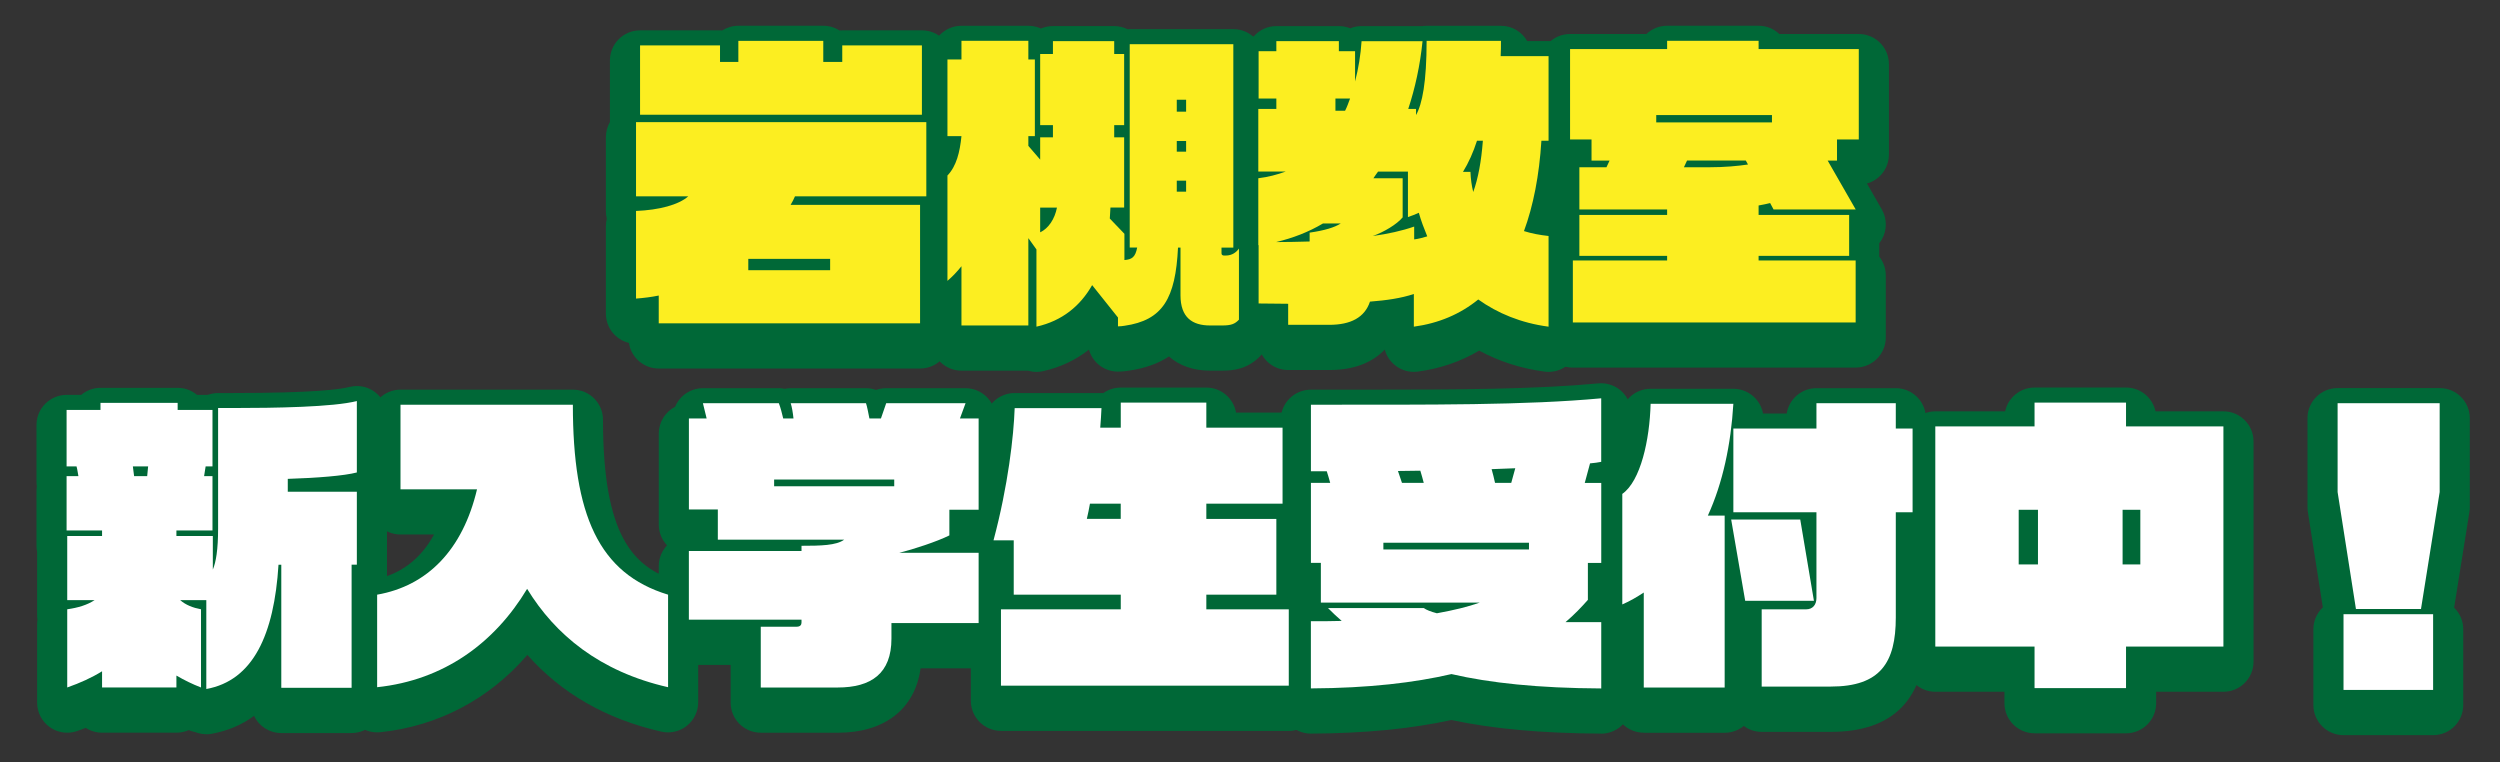
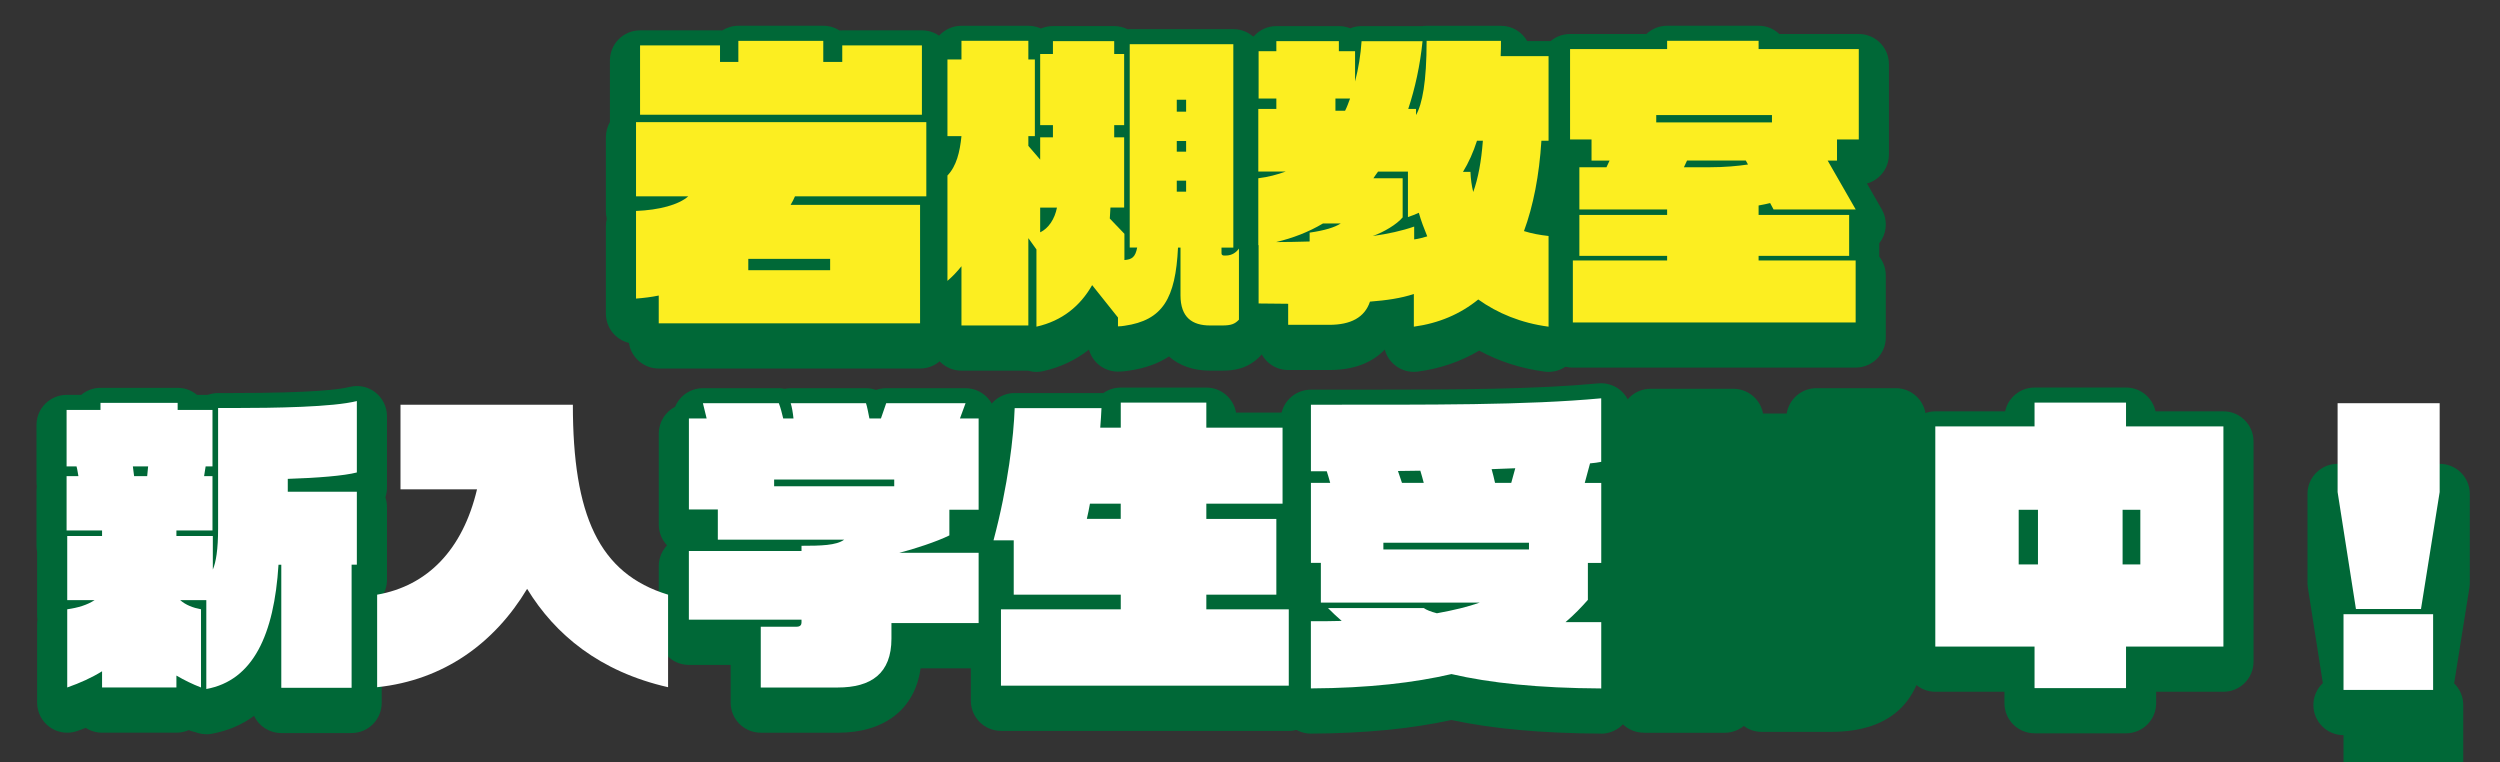
<svg xmlns="http://www.w3.org/2000/svg" id="_レイヤー_2" data-name="レイヤー 2" viewBox="0 0 663.81 202.41">
  <rect x="0" y="0" width="663.81" height="202.41" fill="#333333" stroke="none" />
  <defs>
    <style>
      .cls-1 {
        clip-path: url(#clippath);
      }

      .cls-2 {
        fill: none;
      }

      .cls-2, .cls-3, .cls-4, .cls-5 {
        stroke-width: 0px;
      }

      .cls-3 {
        fill: #fcee21;
      }

      .cls-4 {
        fill: #006837;
      }

      .cls-5 {
        fill: #fff;
      }
    </style>
    <clipPath id="clippath">
      <rect class="cls-2" width="663.81" height="202.41" />
    </clipPath>
  </defs>
  <g id="information_説明会">
    <g class="cls-1">
      <g>
        <g>
          <g>
            <path class="cls-4" d="M54.78,194.95c-1,0-1.99-.19-2.91-.55-.46-.09-.92-.22-1.37-.39-.13-.05-.26-.1-.39-.15-.99.44-2.1.69-3.25.69h-19.74c-1.6,0-3.1-.47-4.35-1.28-.73.28-1.48.56-2.26.83-.86.3-1.76.45-2.65.45-1.64,0-3.26-.5-4.63-1.47-2.12-1.5-3.37-3.93-3.37-6.53v-20.76c0-.41.03-.82.09-1.21-.06-.4-.09-.8-.09-1.22v-16.86c-.11-.52-.17-1.07-.17-1.62v-14.43c0-.44.04-.88.1-1.3-.07-.42-.1-.86-.1-1.3v-15c0-4.42,3.58-8,8-8h3.87c1.39-1.16,3.18-1.87,5.13-1.87h20.49c1.95,0,3.75.7,5.13,1.87h2.85c.86-.31,1.79-.49,2.75-.49h3.88c21.58,0,28.65-1,30.94-1.6.67-.17,1.35-.26,2.02-.26,1.75,0,3.47.57,4.89,1.67,1.96,1.51,3.11,3.85,3.11,6.33v18.97c0,.89-.15,1.75-.42,2.55.27.8.42,1.66.42,2.56v19.38c0,1.68-.52,3.24-1.4,4.53v28.15c0,4.42-3.58,8-8,8h-18.67c-3.19,0-5.94-1.86-7.23-4.56-3.23,2.39-6.98,3.98-11.25,4.76-.48.09-.96.13-1.43.13Z" />
-             <path class="cls-4" d="M177.38,194.47c-.59,0-1.19-.07-1.77-.2-14.63-3.33-26.55-10.17-35.58-20.38-10.11,11.73-23.65,18.91-39.05,20.53-.28.03-.56.04-.84.04-1.97,0-3.88-.73-5.35-2.05-1.69-1.52-2.65-3.68-2.65-5.95v-24.57c0-3.88,2.79-7.21,6.62-7.88,7.3-1.28,12.81-5.34,16.49-12.09h-8.91c-4.42,0-8-3.58-8-8v-22.46c0-4.42,3.58-8,8-8h45.77c4.42,0,8,3.58,8,8,0,30.56,7.84,39.21,19.6,42.78,3.37,1.02,5.68,4.13,5.68,7.65v24.57c0,2.43-1.11,4.73-3.01,6.25-1.43,1.14-3.19,1.75-4.99,1.75Z" />
            <path class="cls-4" d="M202,194.55c-4.42,0-8-3.58-8-8v-10h-11.08c-4.42,0-8-3.58-8-8v-18.24c0-2.14.84-4.08,2.2-5.51-1.37-1.44-2.2-3.38-2.2-5.51v-24.16c0-3.09,1.75-5.77,4.32-7.11.27-.66.63-1.28,1.08-1.86,1.52-1.95,3.85-3.09,6.32-3.09h20.16c.53,0,1.06.05,1.57.16.51-.1,1.04-.16,1.57-.16h19.99c.93,0,1.84.16,2.68.46.85-.3,1.75-.46,2.68-.46h21.07c2.61,0,5.06,1.28,6.56,3.42.37.53.68,1.11.91,1.7,2.39,1.38,4,3.97,4,6.93v24.24c0,2.24-.92,4.26-2.4,5.72,1.48,1.45,2.4,3.48,2.4,5.72v18.65c0,4.42-3.58,8-8,8h-15.39c-1.51,10.79-9.5,17.11-22.03,17.11h-20.41Z" />
            <path class="cls-4" d="M265.78,194.06c-4.42,0-8-3.58-8-8v-20.27c0-2.7,1.34-5.09,3.39-6.54v-4.23c-1.46-.51-2.75-1.43-3.72-2.68-1.51-1.97-2.02-4.54-1.38-6.94,3.57-13.34,5.1-25.95,5.35-33.31.14-4.31,3.68-7.73,8-7.73h23.05c.17,0,.33,0,.49.02,1.31-.93,2.9-1.47,4.63-1.47h22.72c3.96,0,7.24,2.87,7.89,6.65h12.35c4.42,0,8,3.58,8,8v20.19c0,1.83-.62,3.52-1.65,4.87v16.71c2,1.45,3.3,3.81,3.3,6.48v20.27c0,4.42-3.58,8-8,8h-76.42Z" />
            <path class="cls-4" d="M425.1,194.79c-15.72-.08-28.73-1.26-39.69-3.61-10.83,2.35-23.06,3.54-37.31,3.61h-.04c-2.11,0-4.14-.84-5.64-2.33-1.51-1.5-2.36-3.54-2.36-5.67v-17.84c0-2.36,1.02-4.48,2.64-5.94v-3.6c-1.62-1.46-2.64-3.58-2.64-5.94v-21.24c0-.53.05-1.04.15-1.54-.1-.5-.15-1.01-.15-1.54v-17.68c0-4.42,3.58-8,8-8h13.89c26.03,0,45.74-.12,62.45-1.67.25-.02.49-.03.74-.03,1.98,0,3.91.74,5.39,2.09,1.66,1.52,2.61,3.66,2.61,5.91v16.87c0,.98-.18,1.92-.5,2.8.33.87.5,1.81.5,2.8v21.24c0,2.77-1.41,5.21-3.55,6.65v2.43c2.14,1.44,3.55,3.88,3.55,6.65v17.6c0,2.13-.85,4.17-2.36,5.67-1.5,1.49-3.53,2.33-5.64,2.33h-.04Z" />
            <path class="cls-4" d="M436.46,194.55c-4.42,0-8-3.58-8-8v-14.39c-.73-.22-1.44-.55-2.1-.98-2.25-1.48-3.6-3.99-3.6-6.68v-29.35c0-2.61,1.28-5.06,3.42-6.56,1.23-1.05,3.84-7.52,4.1-17.57.11-4.34,3.66-7.79,8-7.79h21.97c2.21,0,4.31.91,5.83,2.52,1.07,1.13,1.77,2.54,2.04,4.05h6.29c.61-3.81,3.91-6.73,7.9-6.73h21.07c4.27,0,7.75,3.34,7.99,7.55,2.65,1.3,4.47,4.03,4.47,7.18v22.22c0,3.15-1.82,5.87-4.46,7.18v20.8c0,17.47-8.5,26.33-25.27,26.33h-18.34c-1.78,0-3.43-.58-4.76-1.57-1.38,1.13-3.15,1.81-5.07,1.81h-21.48Z" />
            <path class="cls-4" d="M540.23,194.71c-4.42,0-8-3.58-8-8v-3.03h-18.35c-4.42,0-8-3.58-8-8v-58.46c0-4.42,3.58-8,8-8h18.53c.77-3.61,3.98-6.32,7.82-6.32h24.29c3.84,0,7.05,2.71,7.82,6.32h18.03c4.42,0,8,3.58,8,8v58.46c0,4.42-3.58,8-8,8h-17.86v3.03c0,4.42-3.58,8-8,8h-24.29Z" />
-             <path class="cls-4" d="M622.26,195.2c-4.42,0-8-3.58-8-8v-20.11c0-2.29.96-4.36,2.51-5.82l-3.98-25.38c-.06-.41-.1-.82-.1-1.24v-23.6c0-4.42,3.58-8,8-8h27.1c4.42,0,8,3.58,8,8v23.6c0,.42-.03.84-.1,1.26l-4.06,25.44c1.5,1.45,2.42,3.49,2.42,5.74v20.11c0,4.42-3.58,8-8,8h-23.79Z" />
+             <path class="cls-4" d="M622.26,195.2c-4.42,0-8-3.58-8-8c0-2.29.96-4.36,2.51-5.82l-3.98-25.38c-.06-.41-.1-.82-.1-1.24v-23.6c0-4.42,3.58-8,8-8h27.1c4.42,0,8,3.58,8,8v23.6c0,.42-.03.84-.1,1.26l-4.06,25.44c1.5,1.45,2.42,3.49,2.42,5.74v20.11c0,4.42-3.58,8-8,8h-23.79Z" />
          </g>
          <g>
            <path class="cls-5" d="M93.36,149.95v32.68h-18.67v-32.68h-.74c-1.16,18.49-6.69,30.73-19.17,33v-23.6h-6.94c1.49,1.3,3.39,2.03,5.53,2.43v20.76c-2.31-.89-4.46-1.95-6.53-3.16v3.16h-19.74v-4.3c-2.73,1.7-5.78,3.08-9.25,4.3v-20.76c2.89-.41,5.29-1.14,7.27-2.43h-7.27v-17.03h9.25v-1.46h-9.42v-14.43h3.14c-.17-.81-.25-1.7-.5-2.59h-2.64v-15h9v-1.87h20.49v1.87h9.25v15h-1.82l-.41,2.59h2.23v14.43h-9.58v1.46h9.67v8.92c.83-1.95,1.4-5.27,1.4-10.95v-31.95h3.88c11.07,0,26.77-.24,32.96-1.86v18.97c-3.39.89-10.66,1.46-18.34,1.7v3.41h18.34v19.38h-1.4ZM35.28,123.84c.08.89.25,1.78.33,2.59h3.47l.25-2.59h-4.05Z" />
            <path class="cls-5" d="M139.96,156.36c-8.67,14.43-22.14,24.24-39.82,26.11v-24.57c13.38-2.35,22.72-11.92,26.52-27.97h-20.32v-22.46h45.77c0,29.27,6.86,44.84,25.28,50.43v24.57c-18.17-4.14-29.99-13.95-37.42-26.11Z" />
            <path class="cls-5" d="M236.7,165.44v4.14c0,9.24-5.37,12.97-14.29,12.97h-20.41v-16.14h9.5c1.07,0,1.32-.57,1.32-1.14v-.73h-29.91v-18.24h29.91v-1.38c5.04,0,9.25-.08,11.32-1.62h-33.54v-8.03h-7.68v-24.16h4.71c-.33-1.38-.66-2.76-.99-4.05h20.16c.5,1.3.83,2.68,1.16,4.05h2.73c-.17-1.62-.41-3-.74-4.05h19.99c.33.97.58,2.43.91,4.05h3.06l1.4-4.05h21.07l-1.49,4.05h4.96v24.24h-7.77v6.81c-3.22,1.62-9.67,3.73-13.3,4.62h21.07v18.65h-23.13ZM237.44,127.33h-31.89v1.78h31.89v-1.78Z" />
            <path class="cls-5" d="M265.78,182.06v-20.27h31.81v-3.89h-28.42v-14.43h-5.37c3.88-14.51,5.37-27.73,5.62-35.11h23.05c-.08,1.62-.17,3.41-.33,5.19h5.45v-6.65h22.72v6.65h20.24v20.19h-20.24v4.05h18.59v20.11h-18.59v3.89h21.89v20.27h-76.42ZM297.59,133.73h-8.18c-.25,1.38-.5,2.68-.83,4.05h9v-4.05Z" />
            <path class="cls-5" d="M385.41,178.98c-9.75,2.27-21.89,3.73-37.34,3.81v-17.84c2.89,0,5.62,0,8.18-.08-1.24-1.05-2.4-2.19-3.63-3.41h25.44c.66.49,1.9.97,3.47,1.38,4.46-.81,8.18-1.7,11.4-2.84h-42.21v-10.54h-2.64v-21.24h5.12c-.25-.97-.58-2.03-.91-3.08h-4.21v-17.68c32.38,0,57,.16,77.08-1.7v16.87c-.83.16-1.82.32-2.97.41l-1.4,5.19h4.38v21.24h-3.55v9.81c-1.65,1.87-3.55,3.89-5.95,5.92h9.5v17.6c-16.77-.08-29.57-1.46-39.74-3.81ZM405.98,144.11h-38.66v1.78h38.66v-1.78ZM377.14,124.98c-1.9,0-3.88.08-5.95.08.41,1.14.74,2.19,1.07,3.16h5.78c-.25-1.05-.58-2.11-.91-3.24ZM396.06,124.57c.33,1.22.66,2.43.91,3.65h4.3l1.07-3.89c-1.98.08-4.05.16-6.28.24Z" />
-             <path class="cls-5" d="M453.48,136.9h4.46v45.65h-21.48v-25.22c-1.73,1.14-3.63,2.27-5.7,3.16v-29.35c4.87-3.41,7.27-14.35,7.52-23.92h21.97c-.66,10.87-2.81,21-6.77,29.68ZM463.39,159.52l-3.72-21.57h18.34l3.63,21.57h-18.26ZM503.38,136v27.97c0,11.92-4.05,18.33-17.27,18.33h-18.34v-20.51h11.81c1.74,0,2.73-1.22,2.73-3v-22.78h-22.06v-22.22h22.06v-6.73h21.07v6.73h4.46v22.22h-4.46Z" />
            <path class="cls-5" d="M564.51,171.68v11.03h-24.29v-11.03h-26.35v-58.46h26.35v-6.32h24.29v6.32h25.86v58.46h-25.86ZM541.13,135.36h-5.12v14.51h5.12v-14.51ZM568.31,135.36h-4.71v14.51h4.71v-14.51Z" />
            <path class="cls-5" d="M642.83,161.71h-17.27l-4.87-31.06v-23.6h27.1v23.6l-4.96,31.06ZM622.26,183.2v-20.11h23.79v20.11h-23.79Z" />
          </g>
        </g>
        <g>
          <g>
            <path class="cls-4" d="M174.91,97.85c-4.01,0-7.33-2.95-7.91-6.79-1.31-.32-2.54-.97-3.55-1.9-1.64-1.51-2.57-3.64-2.57-5.87v-23.27c0-.67.08-1.32.24-1.95-.16-.62-.24-1.27-.24-1.95v-19.7c0-1.46.39-2.83,1.07-4.01v-16.35c0-4.42,3.58-8,8-8h21.23c.2,0,.4,0,.6.02,1.24-.78,2.7-1.24,4.28-1.24h22.55c1.58,0,3.06.46,4.3,1.25.24-.02.49-.03.74-.03h21.15c4.42,0,8,3.58,8,8v16.21c.73,1.21,1.16,2.63,1.16,4.15v19.7c0,1.83-.62,3.52-1.65,4.87v28.86c0,4.42-3.58,8-8,8h-69.39Z" />
            <path class="cls-4" d="M275.2,98.74c-.77,0-1.53-.11-2.26-.32h-17.65c-4.42,0-8-3.58-8-8v-5.08c-2.29-1.45-3.72-3.99-3.72-6.76v-27.97c0-1.92.69-3.78,1.95-5.23-1.21-1.4-1.95-3.23-1.95-5.23v-20.35c0-2.94,1.59-5.52,3.96-6.91.87-3.47,4.02-6.04,7.76-6.04h17.76c1.2,0,2.33.26,3.35.73.97-.42,2.04-.65,3.17-.65h16.27c1.28,0,2.48.3,3.56.83.19-.01.38-.02.58-.02h27.51c4.42,0,8,3.58,8,8v49.6c.94,1.32,1.49,2.94,1.49,4.65v18.89c0,2.04-.78,4.01-2.19,5.5-3.37,3.56-7.08,4.04-10.27,4.04h-3.22c-4.46,0-8.19-1.35-10.91-3.77-2.76,1.82-6.25,3.14-10.67,3.77l-.19.03c-.64.09-1.53.22-2.69.22-3.67,0-6.76-2.47-7.7-5.83-3.5,2.75-7.6,4.69-12.19,5.72-.58.13-1.17.19-1.75.19Z" />
            <path class="cls-4" d="M411.18,98.74c-.35,0-.7-.02-1.05-.07-6.27-.83-12.09-2.7-17.38-5.58-4.86,2.9-10.31,4.77-16.27,5.58-.36.05-.71.07-1.07.07-1.92,0-3.8-.69-5.26-1.98-1.21-1.05-2.06-2.43-2.46-3.95-2.79,2.94-7.34,5.44-14.74,5.44h-10.9c-3.61,0-6.66-2.39-7.66-5.68h-.19c-4.42,0-8-3.58-8-8v-14.34c-.05-.37-.08-.76-.08-1.14v-17.76c0-.3.02-.6.05-.89-.03-.29-.05-.59-.05-.89v-16.62c0-.55.06-1.09.16-1.62-.05-.37-.08-.75-.08-1.14v-12.57c0-3.95,2.87-7.24,6.64-7.88,1.47-1.71,3.64-2.79,6.07-2.79h16.6c1.07,0,2.08.21,3.02.59.93-.38,1.95-.59,3.01-.59h16.12c.37-.05.75-.08,1.14-.08h19.74c2.98,0,5.59,1.63,6.96,4.05h5.68c4.42,0,8,3.58,8,8v22.46c0,2.21-.9,4.21-2.35,5.66-.47,4.41-1.16,8.57-2.09,12.47,2.65,1.32,4.44,4.05,4.44,7.17v24.08c0,2.3-.99,4.5-2.73,6.02-1.47,1.29-3.34,1.98-5.27,1.98Z" />
            <path class="cls-4" d="M417.63,97.61c-4.42,0-8-3.58-8-8v-16.46c0-1.88.65-3.61,1.73-4.98v-7.11c0-.25.01-.49.03-.73-.02-.24-.03-.48-.03-.73v-11.19c0-.5.05-.99.13-1.47-1.6-1.46-2.61-3.57-2.61-5.91v-24c0-4.42,3.58-8,8-8h20.28c1.43-1.36,3.37-2.19,5.5-2.19h24.29c2.13,0,4.07.83,5.5,2.19h21.1c4.42,0,8,3.58,8,8v24c0,3.67-2.47,6.76-5.83,7.7l3.95,6.89c1.42,2.48,1.41,5.52-.02,7.99-.2.34-.42.66-.66.96v3.59c1.09,1.37,1.73,3.09,1.73,4.98v16.46c0,4.42-3.58,8-8,8h-75.09Z" />
          </g>
          <g>
            <path class="cls-3" d="M211.09,52.12c-.33.81-.74,1.54-1.16,2.27h34.37v31.46h-69.39v-7.38c-1.98.41-3.97.65-6.03.81v-23.27c6.11-.24,11.32-1.62,13.88-3.89h-13.88v-19.7h77.08v19.7h-34.86ZM169.95,30.47V12.06h21.23v4.38h4.87v-5.59h22.55v5.59h5.04v-4.38h21.15v18.41h-74.85ZM220.42,68.74h-21.73v3h21.73v-3Z" />
            <path class="cls-3" d="M324.52,86.42h-3.22c-4.71,0-7.85-2.11-7.85-8.03v-12.65h-.66c-.66,13.54-4.05,19.3-14.21,20.76-.58.08-1.07.16-1.73.16v-2.35l-6.86-8.6c-3.14,5.51-7.93,9.49-14.79,11.03v-20.51l-2.15-3v23.19h-17.76v-15.73c-1.16,1.46-2.4,2.76-3.72,3.89v-27.97c2.4-2.51,3.3-6.24,3.72-10.46h-3.72V15.79h3.72v-4.95h17.76v4.95h1.73v20.35h-1.73v2.59l3.14,3.65v-5.92h3.39v-3.24h-3.39V14.33h3.39v-3.41h16.27v3.41h2.64v18.89h-2.64v3.24h2.64v18.65h-3.64c-.08.97-.08,1.95-.17,2.92l3.88,4.05v6.97c1.98-.16,2.89-.73,3.39-3.32h-1.98V11.74h27.51v54h-3.14v1.54c0,.41.33.57.66.57h.5c1.65,0,2.81-.89,3.47-1.86v18.89c-1.07,1.14-2.06,1.54-4.46,1.54ZM276.19,55.12v6.57c2.23-1.05,3.88-3.57,4.46-6.57h-4.46ZM314.94,26.49h-2.48v3.16h2.48v-3.16ZM314.94,37.44h-2.48v2.84h2.48v-2.84ZM314.94,47.98h-2.48v2.92h2.48v-2.92Z" />
            <path class="cls-3" d="M392.51,79.52c-4.79,3.89-10.49,6.32-17.1,7.22v-8.68c-3.39,1.14-7.35,1.7-11.65,2.03-1.4,4.22-5.12,6.16-10.82,6.16h-10.9v-5.59c-2.56,0-5.2-.08-7.85-.08v-15.49h-.08v-17.76c2.64-.32,5.04-.97,7.27-1.78h-7.27v-16.62h4.79v-2.76h-4.71v-12.57h4.71v-2.68h16.6v2.68h4.3v8.03c.91-3.49,1.49-7.05,1.73-10.7h16.19c-.66,6.49-1.98,12.49-3.8,18h2.07v1.62c1.65-2.92,2.81-8.76,2.81-19.7h19.74c0,1.38,0,2.68-.08,4.05h12.72v22.46h-1.9c-.58,9.24-2.15,17.27-4.63,24,2.07.65,4.21,1.05,6.53,1.3v24.08c-7.35-.97-13.55-3.57-18.67-7.22ZM351.29,59.33c-3.8,2.27-8.01,3.89-12.47,4.95,2.97,0,6.03-.08,8.92-.16v-2.35c3.97-.57,6.61-1.38,8.26-2.43h-4.71ZM354.59,26.17v3.24h2.56c.5-.97.91-2.11,1.32-3.24h-3.88ZM376.73,56.5c-.91.41-1.9.81-2.89,1.14v-12.08h-7.93c-.41.57-.83,1.14-1.24,1.78h7.77v10.38c-1.57,1.87-4.96,3.89-7.93,4.95,4.05-.57,7.77-1.38,10.99-2.51v3.41c1.24-.16,2.4-.49,3.47-.81-.83-2.03-1.65-4.14-2.23-6.24ZM392.18,37.36c-.99,3.08-2.23,5.84-3.72,8.27h1.98c.08,1.95.33,3.73.74,5.35,1.32-3.65,2.15-8.19,2.56-13.62h-1.57Z" />
            <path class="cls-3" d="M487.77,37.04v5.6h-2.48l7.44,12.97h-21.81l-.91-1.7c-.83.24-1.82.41-3.06.65v2.51h24.04v10.87h-24.04v1.22h25.77v16.46h-75.09v-16.46h25.03v-1.22h-23.3v-10.87h23.3v-1.46h-23.3v-11.19h7.19l.83-1.78h-4.79v-5.6h-5.7V13.03h25.77v-2.19h24.29v2.19h26.6v24h-5.78ZM470.5,30.55h-30.73v1.95h30.73v-1.95ZM463.56,42.63h-15.61l-.83,1.78h6.77c4.13,0,7.43-.32,10.24-.73l-.58-1.05Z" />
          </g>
        </g>
      </g>
    </g>
  </g>
</svg>